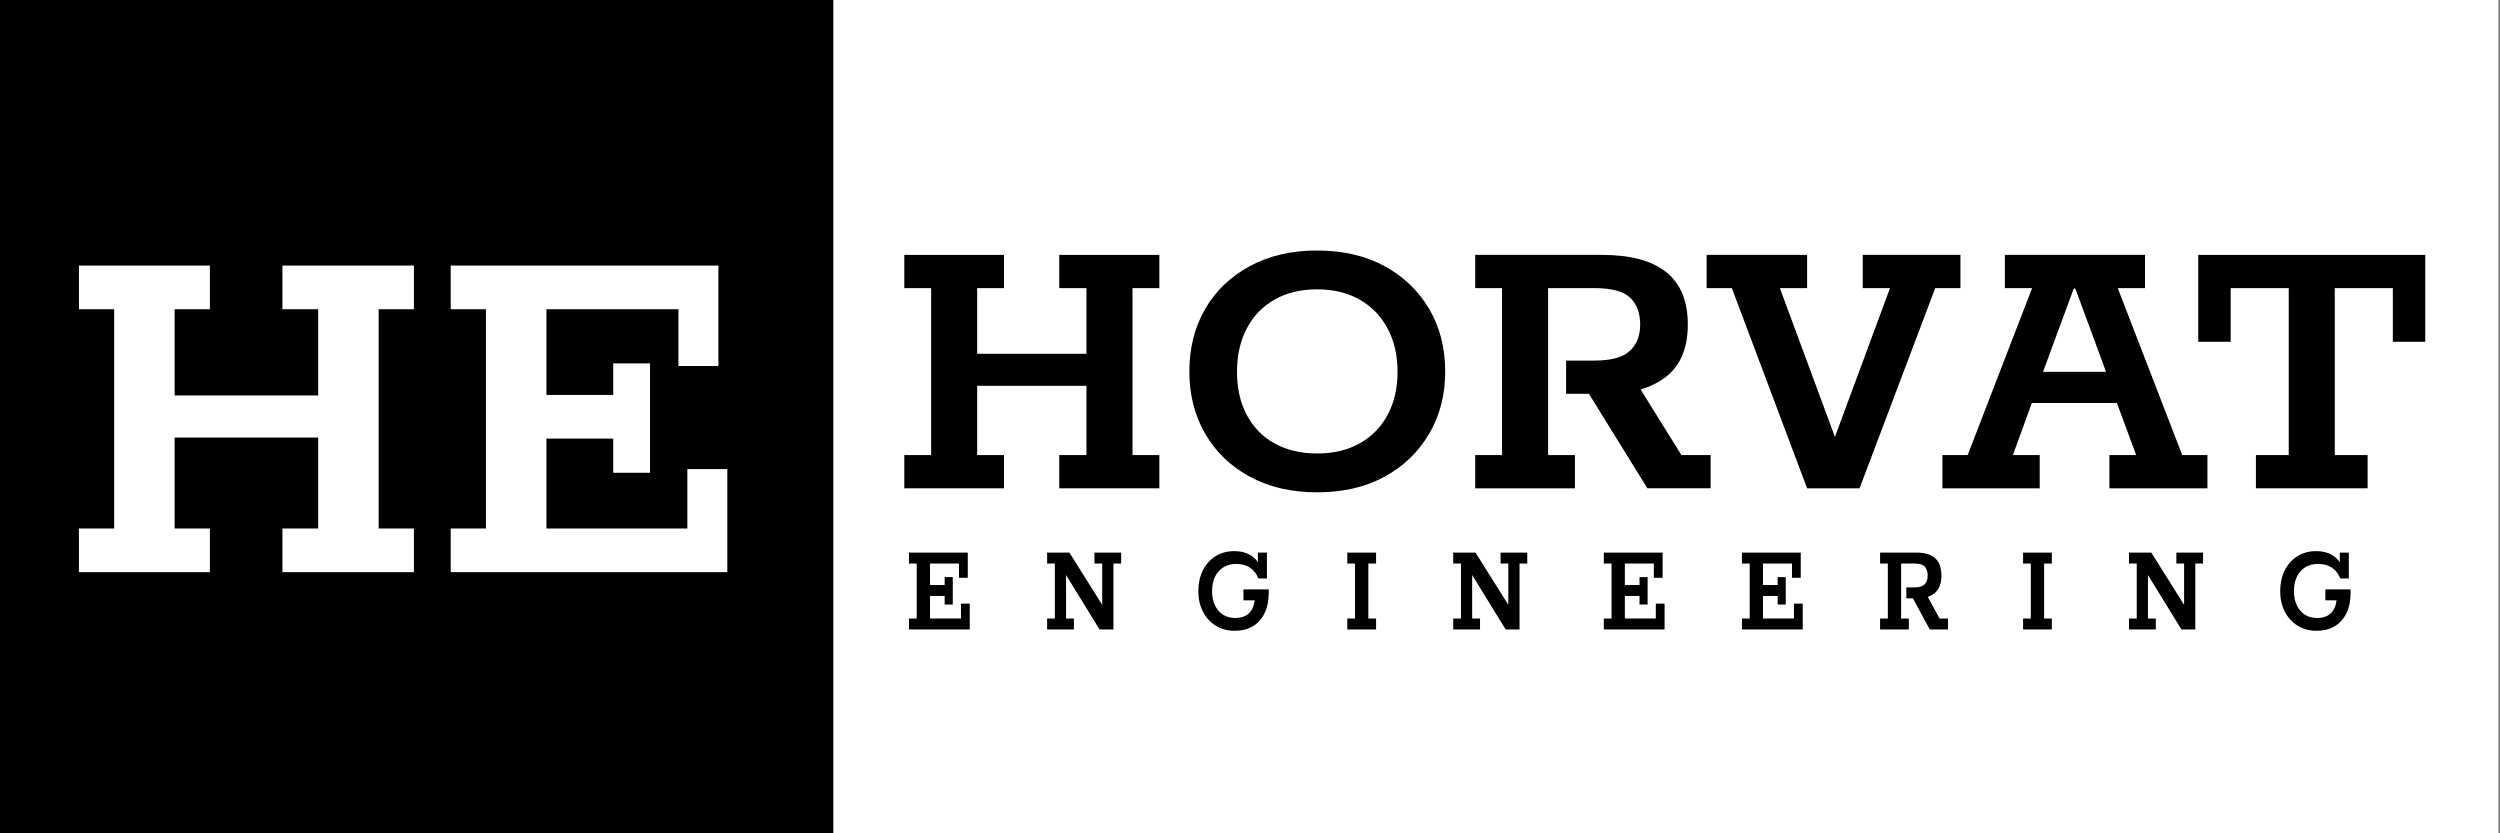
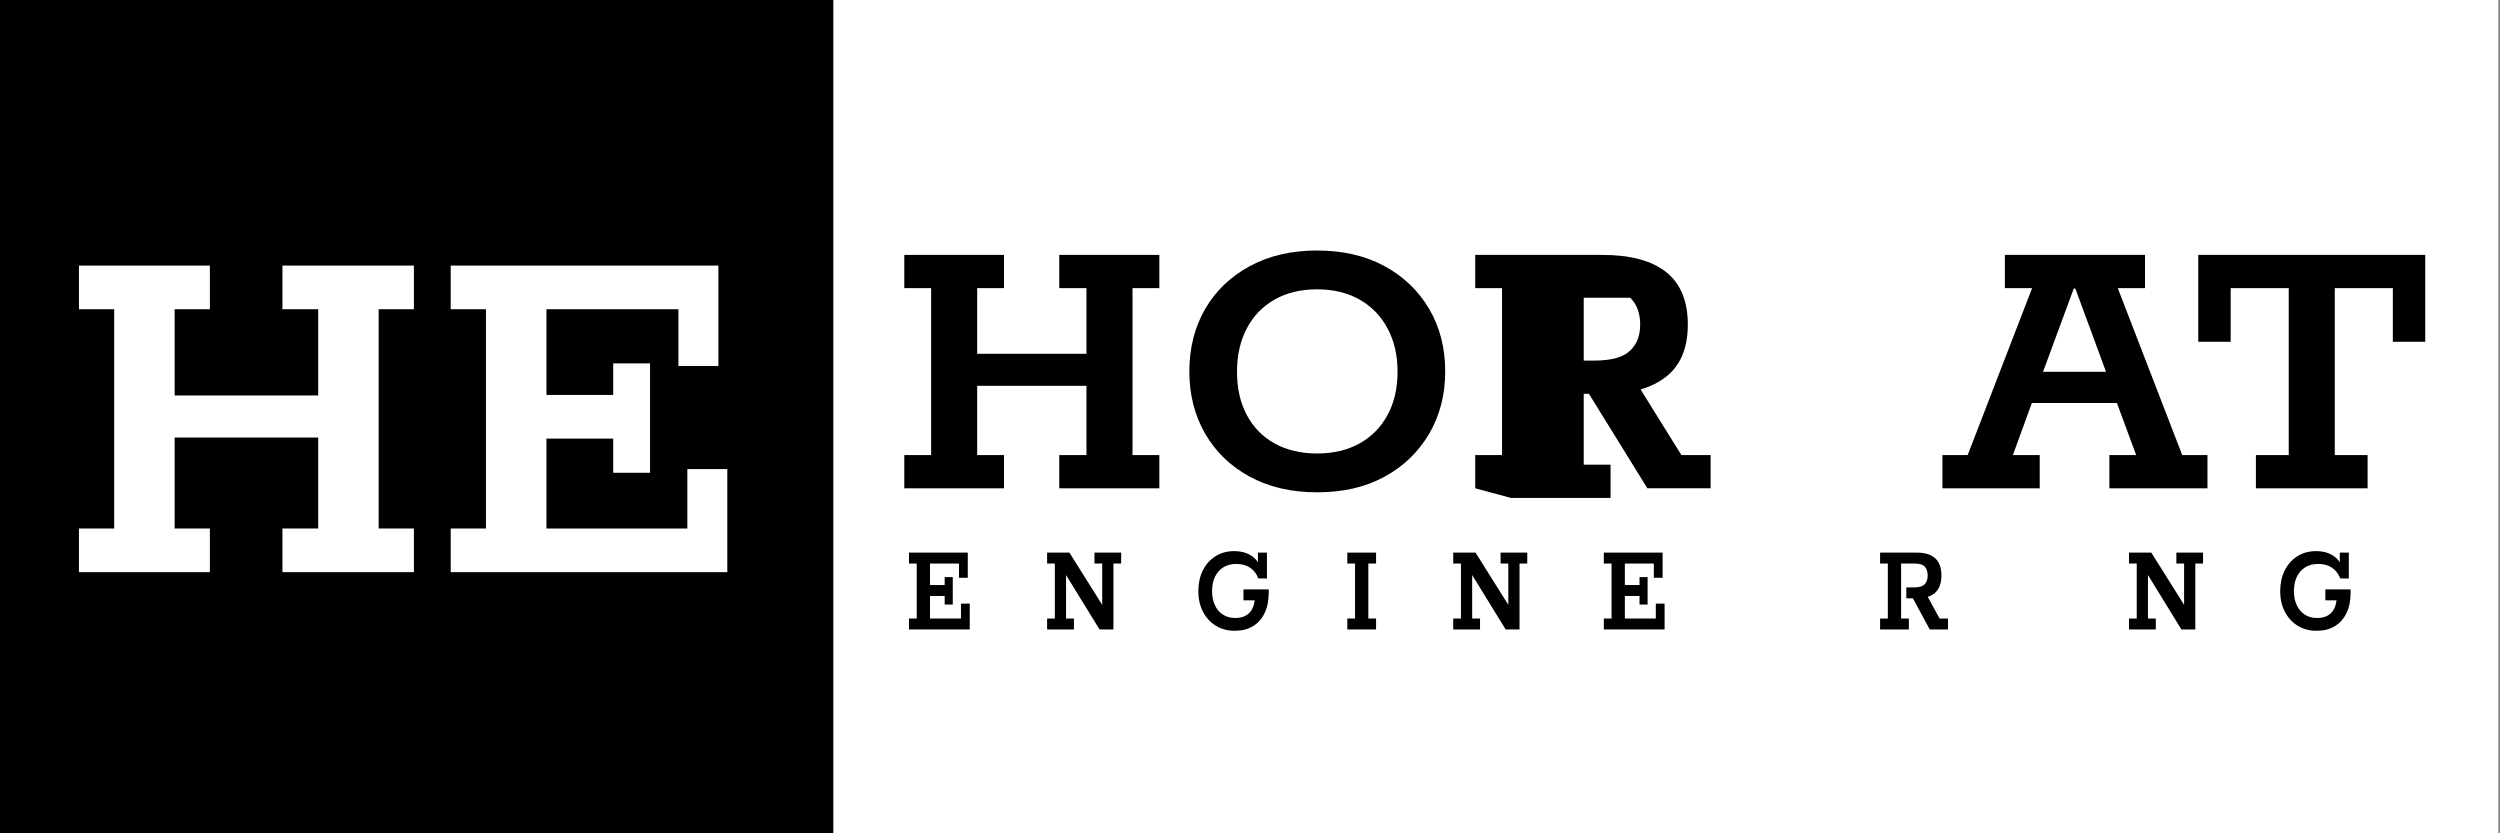
<svg xmlns="http://www.w3.org/2000/svg" id="Layer_2" data-name="Layer 2" viewBox="0 0 1536 512">
  <rect x="0" y="0" width="1536" height="512" fill="#808080" stroke="none" />
  <defs>
    <style>
      .cls-1, .cls-2 {
        stroke-width: 0px;
      }

      .cls-2 {
        fill: #fff;
      }
    </style>
  </defs>
  <rect class="cls-2" x="510" width="1025" height="512" />
  <g>
    <rect class="cls-1" width="512" height="512" />
    <g>
      <path class="cls-2" d="m48.5,351.53v-26.82h21.65v-134.72h-21.65v-26.82h80.45v26.82h-21.65v52.98h88.2v-52.98h-21.97v-26.82h80.77v26.82h-21.65v134.72h21.65v26.82h-80.77v-26.82h21.97v-55.89h-88.2v55.89h21.65v26.82H48.5Z" />
      <path class="cls-2" d="m276.92,351.53v-26.82h21.65v-134.72h-21.65v-26.82h164.45v61.71h-24.55v-34.89h-81.09v52.66h41.03v-19.38h22.62v67.2h-22.62v-21h-41.03v55.25h86.58v-36.51h24.55v63.32h-169.94Z" />
    </g>
  </g>
  <g>
    <g>
      <path class="cls-1" d="m555.61,300.02v-20.42h16.48v-102.57h-16.48v-20.42h61.25v20.42h-16.48v40.34h67.15v-40.34h-16.73v-20.42h61.5v20.42h-16.48v102.57h16.48v20.42h-61.5v-20.42h16.73v-42.55h-67.15v42.55h16.48v20.42h-61.25Z" />
      <path class="cls-1" d="m809.21,302.48c-15.74,0-29.52-3.2-41.33-9.59-11.81-6.4-20.95-15.21-27.43-26.44-6.48-11.23-9.72-23.98-9.72-38.25s3.24-27.22,9.72-38.37c6.48-11.15,15.62-19.92,27.43-26.32,11.81-6.4,25.58-9.59,41.33-9.59s29.72,3.2,41.45,9.59c11.72,6.4,20.87,15.17,27.43,26.32,6.56,11.15,9.84,23.94,9.84,38.37s-3.28,27.02-9.84,38.25c-6.56,11.23-15.7,20.05-27.43,26.44-11.73,6.4-25.54,9.59-41.45,9.59Zm0-23.86c10,0,18.69-2.05,26.07-6.15,7.38-4.1,13.12-9.92,17.22-17.46,4.1-7.54,6.15-16.4,6.15-26.57s-2.05-19.06-6.15-26.69c-4.1-7.62-9.84-13.53-17.22-17.71-7.38-4.18-16.07-6.27-26.07-6.27s-18.7,2.09-26.07,6.27c-7.38,4.18-13.08,10.08-17.1,17.71-4.02,7.63-6.03,16.52-6.03,26.69s2.01,19.02,6.03,26.57c4.02,7.54,9.72,13.37,17.1,17.46,7.38,4.1,16.07,6.15,26.07,6.15Z" />
-       <path class="cls-1" d="m906.37,300.02v-20.42h16.48v-102.57h-16.48v-20.42h77.98c17.38,0,30.5,3.53,39.36,10.58,8.86,7.05,13.28,17.79,13.28,32.22s-4.47,25.13-13.41,32.1c-8.94,6.97-21.2,10.45-36.77,10.45h-4.43l21.15-9.84,29.52,47.47h17.96v20.42h-38.86l-35.91-58.05h-14.02v-20.42h17.46c10.17,0,17.38-1.97,21.65-5.9,4.26-3.94,6.4-9.35,6.4-16.23s-2.05-12.54-6.15-16.48c-4.1-3.94-11.4-5.9-21.89-5.9h-28.53v102.57h16.48v20.42h-61.25Z" />
-       <path class="cls-1" d="m1110.29,300.02l-46.24-122.99h-15.5v-20.42h61.74v20.42h-16.73l36.41,98.39h-5.17l36.41-98.39h-16.73v-20.42h60.02v20.42h-15.5l-46.49,122.99h-32.22Z" />
+       <path class="cls-1" d="m906.37,300.02v-20.42h16.48v-102.57h-16.48v-20.42h77.98c17.38,0,30.5,3.53,39.36,10.58,8.86,7.05,13.28,17.79,13.28,32.22s-4.47,25.13-13.41,32.1c-8.94,6.97-21.2,10.45-36.77,10.45h-4.43l21.15-9.84,29.52,47.47h17.96v20.42h-38.86l-35.91-58.05h-14.02v-20.42h17.46c10.17,0,17.38-1.97,21.65-5.9,4.26-3.94,6.4-9.35,6.4-16.23s-2.05-12.54-6.15-16.48h-28.53v102.57h16.48v20.42h-61.25Z" />
      <path class="cls-1" d="m1193.43,300.02v-20.42h15.5l39.6-102.57h-16.73v-20.42h86.09v20.42h-16.73l39.6,102.57h15.5v20.42h-60.26v-20.42h16.48l-14.76-39.85,8.86,7.87h-62.97l7.62-7.87-14.51,39.85h16.48v20.42h-59.77Zm59.28-64.69l-4.43-6.89h52.15l-3.94,6.89-21.4-58.05h-.98l-21.4,58.05Z" />
      <path class="cls-1" d="m1386.03,300.02v-20.42h20.17v-102.57h-35.67v32.96h-19.92v-53.38h139.47v53.38h-19.92v-32.96h-35.67v102.57h20.17v20.42h-68.63Z" />
    </g>
    <g>
      <path class="cls-1" d="m558.48,386.74v-6.72h4.75v-33.78h-4.75v-6.72h36.12v15.47h-5.39v-8.75h-17.81v13.2h9.01v-4.86h4.97v16.85h-4.97v-5.27h-9.01v13.85h19.02v-9.15h5.39v15.88h-37.33Z" />
      <path class="cls-1" d="m643.35,386.74v-6.72h4.75v-33.78h-4.75v-6.72h13.7l20.15,32.08v-25.35h-4.75v-6.72h16.39v6.72h-4.75v40.5h-8.52l-20.58-33.45v26.73h4.83v6.72h-16.46Z" />
      <path class="cls-1" d="m758.67,387.55c-4.5,0-8.42-1.05-11.78-3.16-3.36-2.11-5.97-4.99-7.84-8.67-1.87-3.67-2.8-7.83-2.8-12.47s.92-9.06,2.77-12.76c1.85-3.7,4.42-6.6,7.73-8.71,3.31-2.11,7.14-3.16,11.5-3.16s7.79.97,10.75,2.92c2.96,1.94,4.96,4.94,6,8.99l-2.13-1.54v-9.48h5.54v15.88h-5.25c-1.23-3.02-2.99-5.27-5.29-6.72-2.29-1.46-5.05-2.19-8.27-2.19s-5.8.7-8.02,2.11c-2.22,1.41-3.93,3.35-5.11,5.83-1.18,2.48-1.77,5.4-1.77,8.75s.58,6.18,1.74,8.67c1.16,2.48,2.8,4.42,4.93,5.79s4.64,2.07,7.52,2.07c4.21,0,7.34-1.31,9.4-3.93,2.06-2.62,2.97-6.55,2.73-11.79l3.9,4.86h-10.93v-6.72h15.54v1.86c0,4.97-.85,9.21-2.55,12.72-1.7,3.51-4.11,6.2-7.2,8.06-3.1,1.86-6.8,2.79-11.11,2.79Z" />
      <path class="cls-1" d="m827.79,386.74v-6.72h4.75v-33.78h-4.75v-6.72h17.67v6.72h-4.75v33.78h4.75v6.72h-17.67Z" />
      <path class="cls-1" d="m892.86,386.74v-6.72h4.75v-33.78h-4.75v-6.72h13.7l20.15,32.08v-25.35h-4.75v-6.72h16.39v6.72h-4.75v40.5h-8.52l-20.58-33.45v26.73h4.83v6.72h-16.46Z" />
      <path class="cls-1" d="m985.39,386.74v-6.72h4.75v-33.78h-4.75v-6.72h36.12v15.47h-5.39v-8.75h-17.81v13.2h9.01v-4.86h4.97v16.85h-4.97v-5.27h-9.01v13.85h19.02v-9.15h5.39v15.88h-37.33Z" />
-       <path class="cls-1" d="m1070.26,386.74v-6.72h4.75v-33.78h-4.75v-6.72h36.12v15.47h-5.39v-8.75h-17.81v13.2h9.01v-4.86h4.97v16.85h-4.97v-5.27h-9.01v13.85h19.02v-9.15h5.39v15.88h-37.33Z" />
      <path class="cls-1" d="m1155.13,386.74v-6.72h4.75v-33.78h-4.75v-6.72h22.5c5.01,0,8.8,1.16,11.35,3.48,2.55,2.32,3.83,5.86,3.83,10.61s-1.29,8.28-3.87,10.57c-2.58,2.3-6.11,3.44-10.61,3.44h-1.28l6.1-3.24,8.52,15.63h5.18v6.72h-11.21l-10.36-19.12h-4.04v-6.72h5.04c2.93,0,5.01-.65,6.24-1.94,1.23-1.3,1.85-3.08,1.85-5.35s-.59-4.13-1.77-5.43c-1.18-1.3-3.29-1.94-6.32-1.94h-8.23v33.78h4.75v6.72h-17.67Z" />
-       <path class="cls-1" d="m1242.98,386.74v-6.72h4.75v-33.78h-4.75v-6.72h17.67v6.72h-4.75v33.78h4.75v6.72h-17.67Z" />
      <path class="cls-1" d="m1308.06,386.74v-6.72h4.75v-33.78h-4.75v-6.72h13.7l20.15,32.08v-25.35h-4.75v-6.72h16.39v6.72h-4.75v40.5h-8.52l-20.58-33.45v26.73h4.83v6.72h-16.46Z" />
      <path class="cls-1" d="m1423.37,387.55c-4.5,0-8.42-1.05-11.78-3.16-3.36-2.11-5.97-4.99-7.84-8.67-1.87-3.67-2.8-7.83-2.8-12.47s.92-9.06,2.77-12.76c1.84-3.7,4.42-6.6,7.73-8.71,3.31-2.11,7.14-3.16,11.5-3.16s7.79.97,10.75,2.92c2.96,1.94,4.96,4.94,6,8.99l-2.13-1.54v-9.48h5.54v15.88h-5.25c-1.23-3.02-2.99-5.27-5.29-6.72-2.29-1.46-5.05-2.19-8.27-2.19s-5.8.7-8.02,2.11c-2.22,1.41-3.93,3.35-5.11,5.83-1.18,2.48-1.77,5.4-1.77,8.75s.58,6.18,1.74,8.67c1.16,2.48,2.8,4.42,4.93,5.79s4.64,2.07,7.52,2.07c4.21,0,7.34-1.31,9.4-3.93,2.06-2.62,2.97-6.55,2.73-11.79l3.9,4.86h-10.93v-6.72h15.54v1.86c0,4.97-.85,9.21-2.55,12.72-1.7,3.51-4.11,6.2-7.2,8.06-3.1,1.86-6.8,2.79-11.11,2.79Z" />
    </g>
  </g>
</svg>